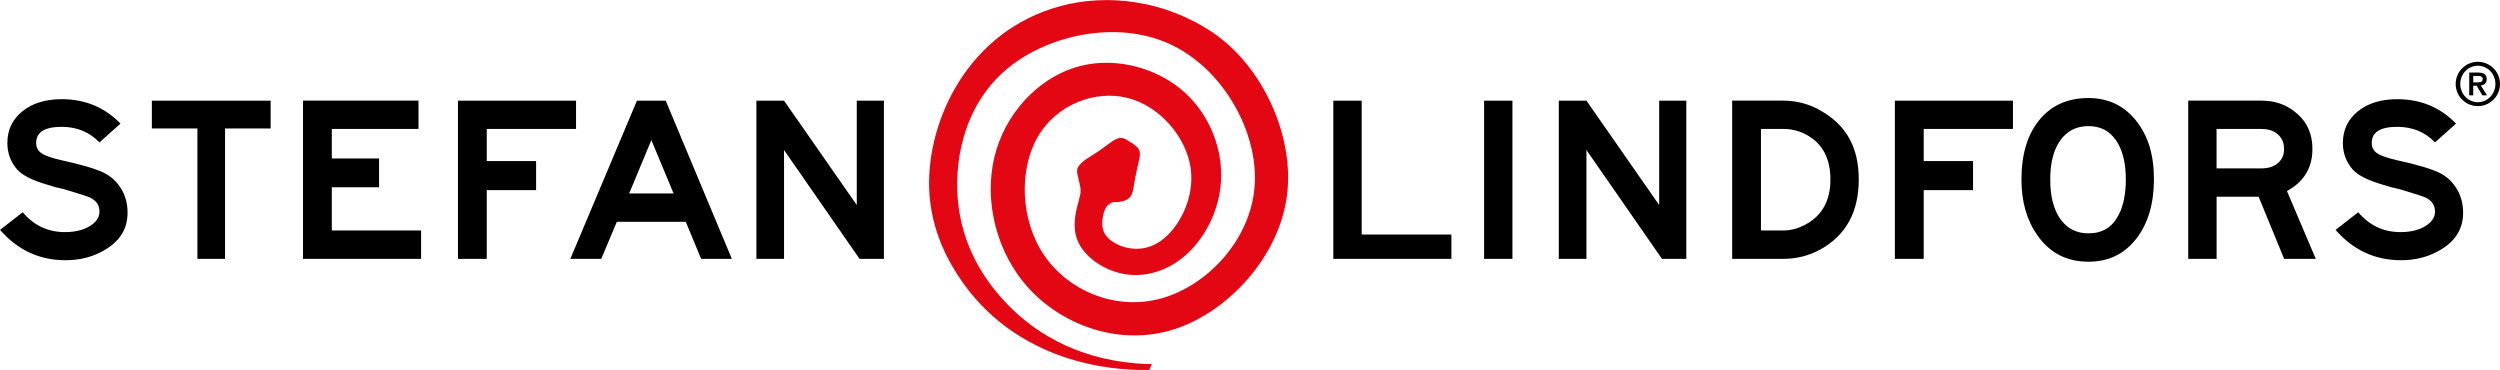
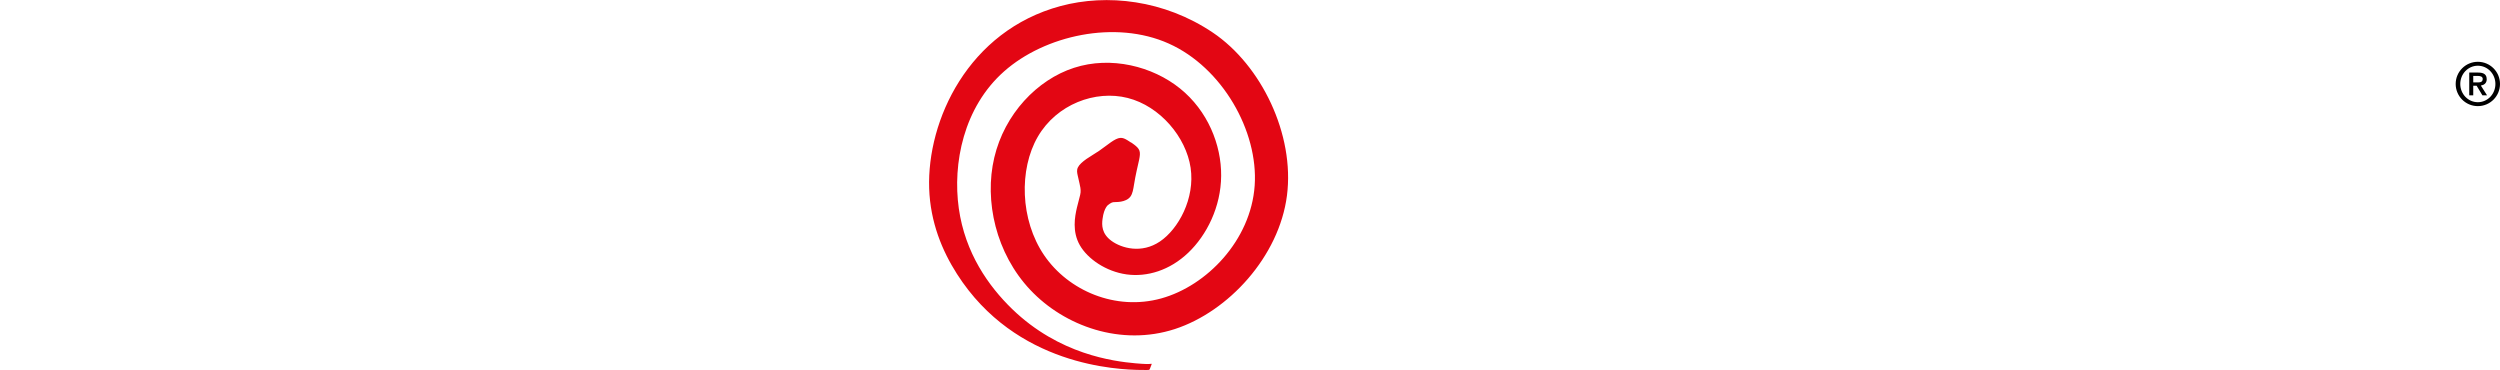
<svg xmlns="http://www.w3.org/2000/svg" viewBox="0 0 587.76 86.96" id="Layer_1">
  <defs>
    <style>.cls-1{fill:#e30613;}</style>
  </defs>
-   <path d="M577.63,44.48c-.96-1.64-2.26-2.89-3.88-3.74-1.96-1-5.4-2.03-10.32-3.1-2.26-.52-3.8-1.06-4.61-1.64-.81-.57-1.22-1.38-1.22-2.41,0-2.51,2-3.77,6-3.77,3.59,0,6.55,1.22,8.88,3.66l4.94-4.42c-3.7-3.82-8.31-5.74-13.82-5.74-3.81,0-6.9.95-9.25,2.85-2.35,1.9-3.53,4.39-3.53,7.45,0,2.4.78,4.49,2.34,6.26,1.22,1.37,3.64,2.57,7.27,3.61l1.83.55,1.72.39,1.67.5c2.66.81,4.15,1.29,4.44,1.44,1.59.7,2.39,1.83,2.39,3.38,0,1.36-.77,2.51-2.31,3.43-1.54.93-3.47,1.39-5.8,1.39-4,0-7.31-1.56-9.94-4.67l-5.33,4.15c4.15,4.75,9.27,7.13,15.38,7.13,3.52,0,6.65-.83,9.39-2.5,3.48-2.07,5.22-4.97,5.22-8.7,0-2.03-.49-3.87-1.45-5.52M535.55,38.34c-.97.84-2.26,1.25-3.89,1.25h-10.54v-9.27h10.54c1.63,0,2.92.43,3.89,1.28.96.85,1.44,2,1.44,3.44s-.48,2.47-1.44,3.3M537.66,44.93c4-2.19,6-5.48,6-9.89s-1.91-7.6-5.72-9.83c-1.81-1.04-3.94-1.55-6.38-1.55h-17.1v37.2h6.67v-14.61h9.88l6,14.61h7.44l-6.77-15.93ZM498.01,50.7c-1.48,2.78-3.81,4.16-7,4.16-2.81,0-5.01-1.11-6.61-3.36-1.59-2.24-2.38-5.34-2.38-9.3s.79-7,2.38-9.22c1.6-2.22,3.8-3.33,6.61-3.33s4.93,1.11,6.47,3.33c1.54,2.22,2.31,5.29,2.31,9.22,0,3.48-.59,6.31-1.78,8.49M502.15,28.3c-2.83-3.5-6.54-5.25-11.13-5.25-4.89,0-8.74,1.71-11.55,5.14s-4.22,8.09-4.22,14.02c0,5.22,1.26,9.61,3.78,13.16,2.89,4.1,6.88,6.16,11.99,6.16,4.67,0,8.39-1.78,11.19-5.36,2.79-3.57,4.19-8.26,4.19-14.07s-1.42-10.3-4.25-13.79M473.25,23.66h-27.76v37.2h6.78v-16.16h11.6v-6.83h-11.6v-7.56h20.98v-6.66ZM424.56,52.75c-1.74.96-3.52,1.44-5.33,1.44h-5.22v-23.88h5.22c2.03,0,3.91.49,5.61,1.45,3.66,2.03,5.5,5.52,5.5,10.44s-1.93,8.47-5.78,10.55M428.11,26.04c-2.74-1.59-5.7-2.38-8.88-2.38h-11.99v37.2h11.99c3.15,0,6.07-.74,8.77-2.22,6-3.33,9-8.81,9-16.43s-2.96-12.79-8.88-16.16M396.47,23.66h-6.39v24.54l-17.1-24.54h-6.5v37.2h6.5v-25.59l17.76,25.59h5.72V23.66ZM355.58,23.66h-6.66v37.2h6.66V23.66ZM341.23,55.14h-21.09v-31.48h-6.67v37.2h27.76v-5.72ZM207.82,23.66h-6.39v24.54l-17.1-24.54h-6.5v37.2h6.5v-25.59l17.76,25.59h5.72V23.66ZM147.92,45.48l5.22-12.55,5.22,12.55h-10.44ZM156.52,23.66h-6.77l-15.66,37.2h7.27l3.66-8.72h16.21l3.61,8.72h7.22l-15.55-37.2ZM135.43,23.66h-27.76v37.2h6.77v-16.16h11.6v-6.83h-11.6v-7.56h20.99v-6.66ZM99,54.19h-20.99v-10.16h11.11v-6.77h-11.11v-6.94h20.38v-6.66h-27.15v37.2h27.76v-6.67ZM63.63,23.66h-27.93v6.55h10.71v30.65h6.5v-30.65h10.72v-6.55ZM28.54,44.48c-.96-1.64-2.26-2.89-3.88-3.74-1.96-1-5.41-2.03-10.33-3.1-2.25-.52-3.8-1.06-4.61-1.64-.81-.57-1.22-1.38-1.22-2.41,0-2.51,2-3.77,6-3.77,3.59,0,6.55,1.22,8.88,3.66l4.95-4.42c-3.71-3.82-8.31-5.74-13.83-5.74-3.81,0-6.89.95-9.24,2.85-2.35,1.9-3.53,4.39-3.53,7.45,0,2.4.78,4.49,2.33,6.26,1.22,1.37,3.65,2.57,7.28,3.61l1.83.55,1.72.39,1.67.5c2.66.81,4.15,1.29,4.44,1.44,1.59.7,2.38,1.83,2.38,3.38,0,1.36-.76,2.51-2.3,3.43-1.54.93-3.47,1.39-5.81,1.39-4,0-7.31-1.56-9.93-4.67l-5.33,4.15c4.15,4.75,9.27,7.13,15.38,7.13,3.52,0,6.64-.83,9.38-2.5,3.48-2.07,5.22-4.97,5.22-8.7,0-2.03-.48-3.87-1.44-5.52" />
-   <path d="M582.55,14.53c-2.88,0-5.21,2.33-5.21,5.21s2.33,5.21,5.21,5.21,5.21-2.33,5.21-5.21-2.33-5.21-5.21-5.21ZM582.55,24.03c-2.28,0-4.13-1.92-4.13-4.29s1.84-4.29,4.13-4.29,4.13,1.92,4.13,4.29-1.84,4.29-4.13,4.29Z" />
+   <path d="M582.55,14.53c-2.88,0-5.21,2.33-5.21,5.21s2.33,5.21,5.21,5.21,5.21-2.33,5.21-5.21-2.33-5.21-5.21-5.21M582.55,24.03c-2.28,0-4.13-1.92-4.13-4.29s1.84-4.29,4.13-4.29,4.13,1.92,4.13,4.29-1.84,4.29-4.13,4.29Z" />
  <path d="M583.69,18.57c0,.75-.59.81-1.26.81h-.96v-1.53h1.04c.53,0,1.19.1,1.19.72M584.63,18.6c0-1.09-.68-1.54-2.01-1.54h-2.09v5.36h.94v-2.27h.79l1.37,2.27h1.09l-1.46-2.3c.76-.14,1.38-.55,1.38-1.52" />
  <path d="M265.98,33.52c.24.16.47.33.69.5.52.4,1.01.82,1.22,1.41.2.58.09,1.3-.07,2.11-.17.8-.39,1.68-.6,2.67-.22.98-.42,2.07-.6,3.15-.18,1.09-.33,2.17-.87,2.88-.53.71-1.45,1.03-2.2,1.16-.75.14-1.33.08-1.75.13-.43.06-.68.23-.94.4-.26.17-.52.34-.82.83s-.65,1.31-.83,2.73c-.19,1.42-.22,3.45,2.12,5.15,2.34,1.7,7.04,3.06,11.37.14,4.34-2.92,8.29-10.11,7.22-17.34-1.08-7.23-7.19-14.48-14.79-16.41-7.61-1.93-16.71,1.48-21.14,9.12-4.43,7.64-4.18,19.53,1.5,27.87,5.68,8.33,16.79,13.11,27.52,10.14,10.73-2.97,21.07-13.68,21.97-26.51.9-12.83-7.64-27.79-20.2-33.41-12.56-5.63-29.14-1.93-38.71,6.54-9.57,8.47-12.13,21.7-10.65,32.21,1.48,10.51,7,18.29,12.54,23.66,11.07,10.71,23.84,12.29,28.96,12.76,2.56.23,3.2.18,3.53.14s.37-.08.28.16c-.05.14-.15.39-.24.62-.05.14-.1.27-.14.36q-.1.26-.23.27c-.12.01-.37.04-1.77.02-5.59-.07-29.54-.92-43.36-22.57-3.46-5.41-6.27-12.13-6.54-20.11-.53-15.98,9.17-37.03,30.9-42.88,10.87-2.92,24.33-1.47,35.79,6.24,11.42,7.69,19.27,23.98,17.43,38.31-1.84,14.33-13.75,27.28-26.36,31.39-12.61,4.1-25.92-.65-33.98-9.2-8.07-8.55-10.88-20.9-8.47-31.11,2.41-10.22,10.05-18.3,18.75-21.11,8.69-2.82,18.44-.36,24.92,4.86,6.49,5.22,9.73,13.21,9.67,20.53-.05,7.32-3.4,13.96-7.74,18.09-4.34,4.14-9.67,5.76-14.5,5.09-4.83-.67-9.16-3.65-10.99-6.87-1.83-3.22-1.17-6.68-.69-8.79.49-2.11.8-2.86.87-3.61.07-.75-.11-1.5-.26-2.16-.15-.66-.28-1.24-.42-1.84-.13-.6-.27-1.23.05-1.88.31-.65,1.08-1.33,2-1.98.92-.64,1.99-1.24,2.99-1.92,1-.68,1.92-1.44,2.76-2.01.83-.58,1.58-.98,2.21-1.03.64-.05,1.17.24,1.7.56.3.18.59.37.88.56" class="cls-1" />
</svg>